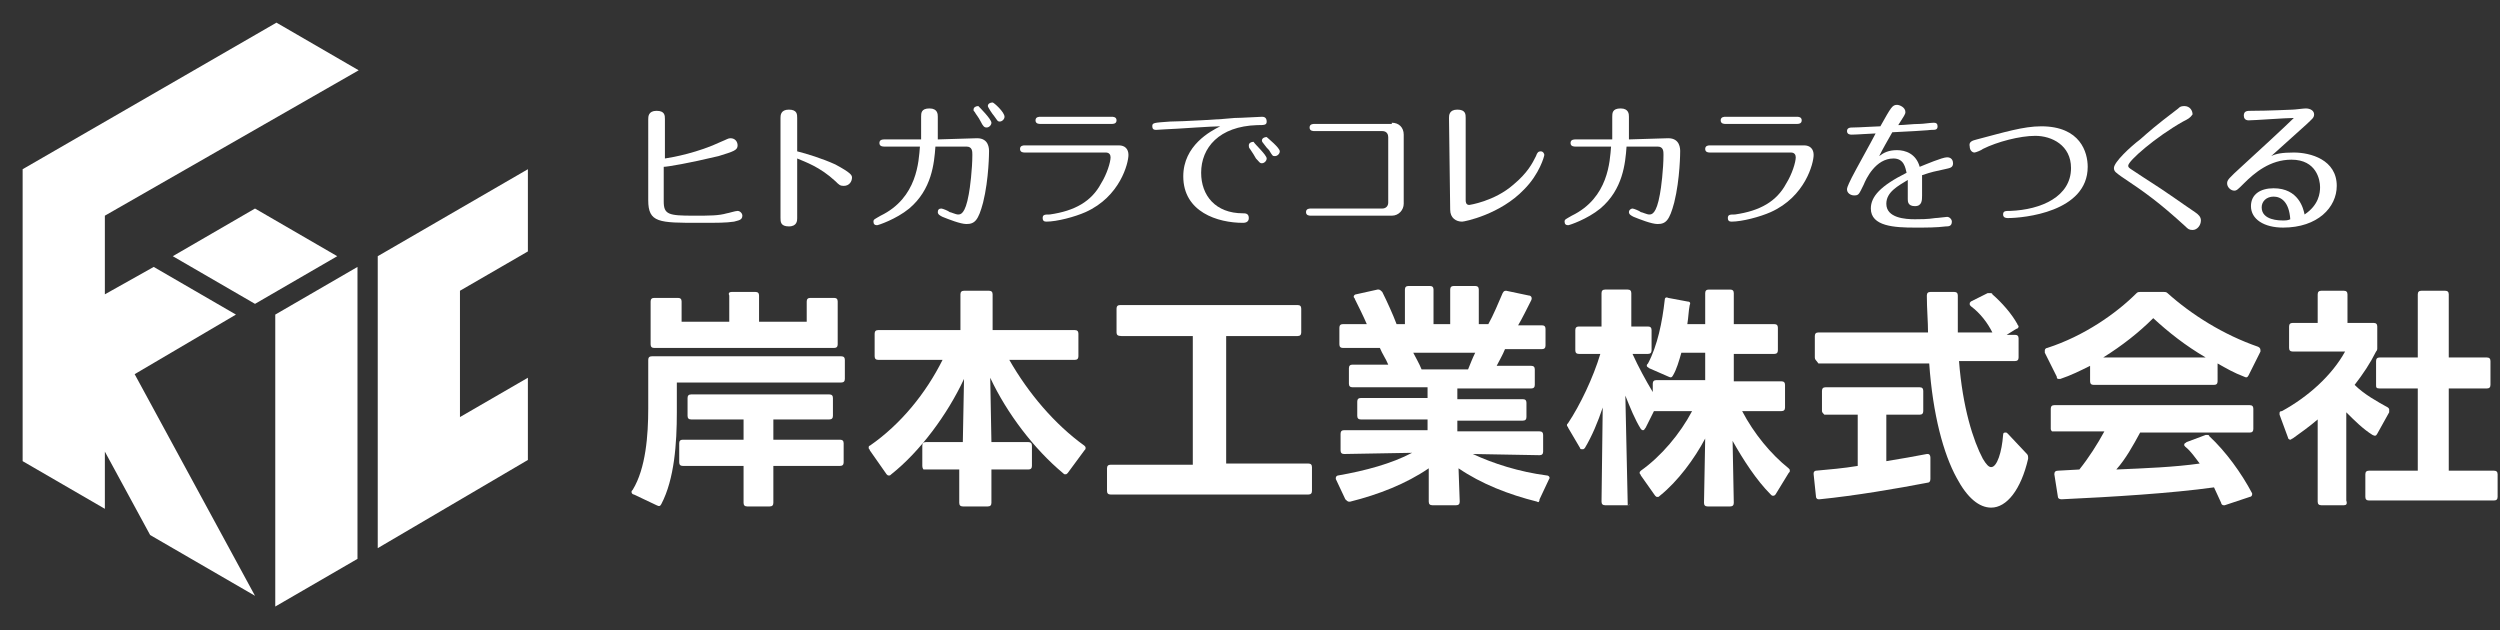
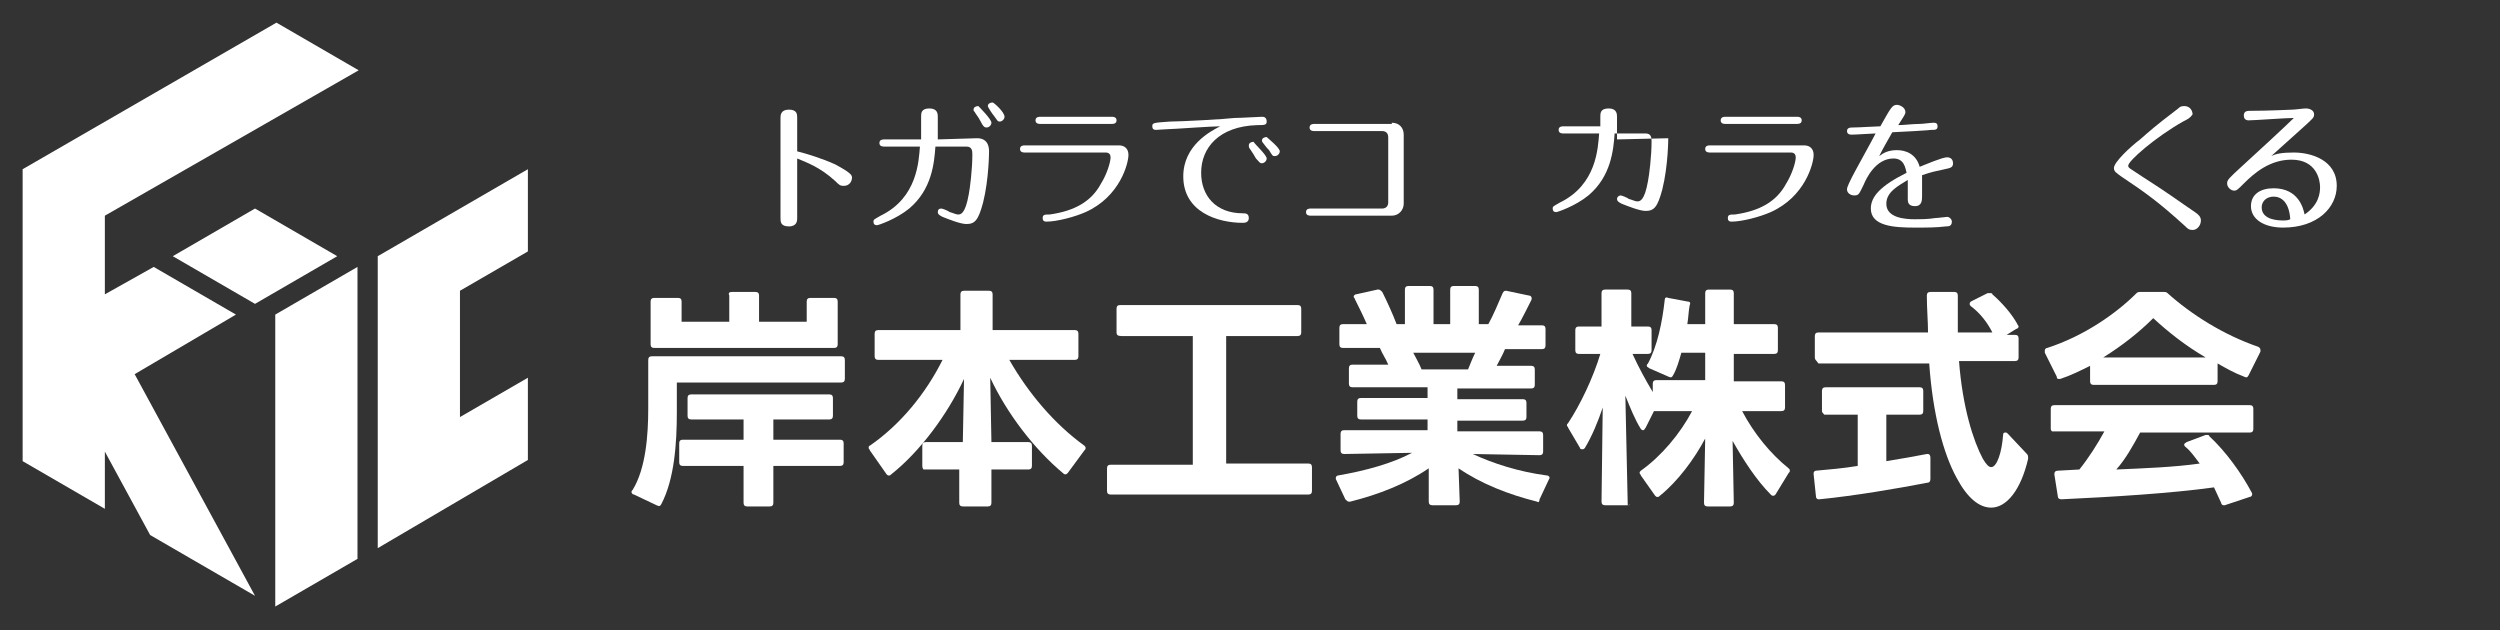
<svg xmlns="http://www.w3.org/2000/svg" version="1.1" id="logo_x5F_w" x="0px" y="0px" width="209.8px" height="52.9px" viewBox="0 0 209.8 52.9" style="enable-background:new 0 0 209.8 52.9;" xml:space="preserve">
  <rect x="0" y="0" width="209.8" height="52.9" fill="#333333" stroke="none" />
  <style type="text/css">
	.st0{fill:none;}
	.st1{fill:#FFFFFF;}
</style>
  <g>
    <g>
      <polygon class="st0" points="44.3,38.7 44.3,14.2 23.1,1.9 1.9,14.2 1.9,38.7 23.1,50.9   " />
      <polygon class="st0" points="46,39.6 46,13.2 23.1,0.1 0.3,13.2 0.3,39.6 23.1,52.8   " />
      <line class="st0" x1="1.9" y1="14.2" x2="23.1" y2="26.4" />
      <line class="st0" x1="1.9" y1="16.1" x2="23.1" y2="28.3" />
      <line class="st0" x1="44.3" y1="14.2" x2="23.1" y2="26.4" />
      <line class="st0" x1="21.5" y1="50" x2="21.5" y2="25.5" />
      <line class="st0" x1="23.1" y1="50.9" x2="23.1" y2="26.4" />
-       <line class="st0" x1="14.5" y1="46" x2="14.5" y2="21.5" />
      <polygon class="st0" points="35.8,9.2 21.5,17.5 28.4,21.5 42.7,13.2   " />
    </g>
    <g>
-       <path class="st1" d="M55.7,16.9c0,1.1,0.4,1.2,2.5,1.2c1.4,0,2.1,0,2.8-0.2c0.1,0,0.7-0.2,0.9-0.2s0.4,0.2,0.4,0.4    c0,0.4-0.4,0.4-0.7,0.5c-0.7,0.1-1.3,0.1-2.9,0.1c-3.4,0-4.3,0-4.3-1.9V10c0-0.2,0-0.7,0.7-0.7s0.7,0.4,0.7,0.7v3.3    c0.7-0.1,2.8-0.5,4.7-1.4c0.5-0.2,0.6-0.3,0.8-0.3c0.4,0,0.6,0.3,0.6,0.6c0,0.4-0.3,0.5-1.6,0.9C57.8,13.7,56,14,55.7,14V16.9z" />
      <path class="st1" d="M66.9,18.3c0,0.2,0,0.7-0.7,0.7s-0.7-0.4-0.7-0.7V9.9c0-0.2,0-0.7,0.7-0.7s0.7,0.4,0.7,0.7v2.8    c0.8,0.2,2.1,0.6,3.2,1.1c1.3,0.7,1.4,0.9,1.4,1.1c0,0.3-0.2,0.7-0.7,0.7c-0.3,0-0.4-0.1-0.7-0.4c-1.3-1.2-2.5-1.6-3.2-1.9    C66.9,13.3,66.9,18.3,66.9,18.3z" />
      <path class="st1" d="M82,11.6c1,0,1,0.9,1,1.1c0,0,0,2.3-0.5,4.3c-0.4,1.5-0.7,1.8-1.4,1.8c-0.5,0-1.5-0.4-2-0.6    c-0.2-0.1-0.4-0.2-0.4-0.4c0-0.2,0.1-0.3,0.3-0.3c0.1,0,0.6,0.2,0.7,0.3c0.1,0,0.5,0.2,0.7,0.2s0.6,0,0.9-1.7    c0.1-0.5,0.3-2.1,0.3-3.3c0-0.3,0-0.7-0.5-0.7h-2.6c-0.1,1.4-0.3,3.6-2.2,5.2c-1.1,0.9-2.6,1.4-2.7,1.4c-0.2,0-0.3-0.1-0.3-0.3    c0-0.2,0.1-0.2,0.6-0.5c3.1-1.5,3.2-4.6,3.3-5.8h-3c-0.1,0-0.4,0-0.4-0.3s0.3-0.3,0.4-0.3h3.1V9.8c0-0.3,0-0.7,0.7-0.7    s0.7,0.5,0.7,0.7v1.9L82,11.6L82,11.6z M83.2,10.3c0,0.2-0.2,0.4-0.4,0.4c-0.2,0-0.3-0.1-0.5-0.5s-0.4-0.6-0.5-0.8    c-0.1-0.1-0.1-0.1-0.1-0.2c0-0.2,0.2-0.3,0.4-0.3C82.2,9,83.2,10,83.2,10.3z M84.3,9.8c0,0.2-0.2,0.4-0.4,0.4    c-0.2,0-0.2-0.1-0.5-0.5c-0.1-0.1-0.5-0.7-0.5-0.8c0-0.2,0.2-0.3,0.4-0.3C83.4,8.6,84.3,9.4,84.3,9.8z" />
      <path class="st1" d="M93.9,12.2c0.5,0,0.8,0.3,0.8,0.8c0,0.7-0.7,3.5-3.6,4.8c-0.9,0.4-2.4,0.8-3.3,0.8c-0.2,0-0.3-0.1-0.3-0.3    c0-0.3,0.2-0.3,0.6-0.3c2.1-0.3,3.5-1.1,4.3-2.6c0.5-0.8,0.8-1.8,0.8-2.2c0-0.2-0.1-0.4-0.4-0.4H86c-0.1,0-0.4,0-0.4-0.3    s0.3-0.3,0.4-0.3H93.9z M93.3,9.8c0.1,0,0.4,0,0.4,0.3s-0.3,0.3-0.4,0.3h-6c-0.1,0-0.4,0-0.4-0.3s0.3-0.3,0.4-0.3H93.3z" />
      <path class="st1" d="M98.8,10.8c-0.3,0-1.7,0.1-1.8,0.1c-0.2,0-0.3-0.1-0.3-0.3c0-0.3,0.1-0.3,1.5-0.4c0.9,0,4.6-0.2,5.4-0.3    c0.5,0,2.1-0.1,2.3-0.1c0.1,0,0.4,0,0.4,0.4c0,0.3-0.2,0.3-0.8,0.3c-3.2,0.1-4.7,1.9-4.7,4c0,1.9,1.2,3.4,3.5,3.4    c0.2,0,0.5,0,0.5,0.4s-0.4,0.4-0.5,0.4c-2.1,0-5-0.9-5-3.9c0-2.6,2.3-3.8,3.1-4.2C101.7,10.6,98.9,10.8,98.8,10.8z M106.3,13.3    c0,0.2-0.2,0.4-0.4,0.4c-0.2,0-0.2-0.1-0.5-0.4c-0.1-0.2-0.3-0.5-0.5-0.8c-0.1-0.1-0.1-0.2-0.1-0.3c0-0.2,0.2-0.3,0.4-0.3    C105.3,12.1,106.3,13,106.3,13.3z M107.4,12.7c0,0.2-0.2,0.4-0.4,0.4c-0.2,0-0.2,0-0.5-0.5c-0.2-0.2-0.2-0.2-0.5-0.6    c-0.1-0.1-0.1-0.2-0.1-0.2c0-0.2,0.2-0.3,0.4-0.3C106.4,11.6,107.4,12.4,107.4,12.7z" />
      <path class="st1" d="M116.8,10.3c0.6,0,1,0.4,1,1v5.8c0,0.5-0.4,1-1,1H110c-0.1,0-0.4,0-0.4-0.3s0.3-0.3,0.4-0.3h6    c0.3,0,0.5-0.2,0.5-0.5v-5.5c0-0.2-0.1-0.5-0.5-0.5h-5.7c-0.1,0-0.4,0-0.4-0.3s0.3-0.3,0.4-0.3h6.5V10.3z" />
-       <path class="st1" d="M121.6,9.9c0-0.2,0-0.7,0.7-0.7s0.7,0.4,0.7,0.7v6.9c0,0.1,0,0.4,0.3,0.4c0,0,2.1-0.3,3.7-1.7    c1.2-1,1.6-1.8,1.9-2.4c0.1-0.3,0.2-0.4,0.4-0.4s0.3,0.2,0.3,0.3s-0.4,1.6-1.7,2.9c-2,2.1-5,2.7-5.2,2.7c-0.5,0-1-0.3-1-1    L121.6,9.9L121.6,9.9z" />
-       <path class="st1" d="M140,11.6c1,0,1,0.9,1,1.1c0,0,0,2.3-0.5,4.3c-0.4,1.5-0.7,1.8-1.4,1.8c-0.5,0-1.5-0.4-2-0.6    c-0.2-0.1-0.4-0.2-0.4-0.4c0-0.2,0.2-0.3,0.3-0.3s0.6,0.2,0.7,0.3c0.1,0,0.5,0.2,0.7,0.2s0.6,0,0.9-1.7c0.1-0.5,0.3-2.1,0.3-3.3    c0-0.3,0-0.7-0.5-0.7h-2.6c-0.1,1.4-0.3,3.6-2.2,5.2c-1.1,0.9-2.6,1.4-2.7,1.4c-0.2,0-0.3-0.1-0.3-0.3c0-0.2,0.1-0.2,0.6-0.5    c3.1-1.5,3.2-4.6,3.3-5.8h-3c-0.1,0-0.4,0-0.4-0.3s0.3-0.3,0.4-0.3h3.1V9.8c0-0.3,0-0.7,0.7-0.7s0.7,0.5,0.7,0.7v1.9L140,11.6    L140,11.6z" />
+       <path class="st1" d="M140,11.6c0,0,0,2.3-0.5,4.3c-0.4,1.5-0.7,1.8-1.4,1.8c-0.5,0-1.5-0.4-2-0.6    c-0.2-0.1-0.4-0.2-0.4-0.4c0-0.2,0.2-0.3,0.3-0.3s0.6,0.2,0.7,0.3c0.1,0,0.5,0.2,0.7,0.2s0.6,0,0.9-1.7c0.1-0.5,0.3-2.1,0.3-3.3    c0-0.3,0-0.7-0.5-0.7h-2.6c-0.1,1.4-0.3,3.6-2.2,5.2c-1.1,0.9-2.6,1.4-2.7,1.4c-0.2,0-0.3-0.1-0.3-0.3c0-0.2,0.1-0.2,0.6-0.5    c3.1-1.5,3.2-4.6,3.3-5.8h-3c-0.1,0-0.4,0-0.4-0.3s0.3-0.3,0.4-0.3h3.1V9.8c0-0.3,0-0.7,0.7-0.7s0.7,0.5,0.7,0.7v1.9L140,11.6    L140,11.6z" />
      <path class="st1" d="M151.4,12.2c0.5,0,0.8,0.3,0.8,0.8c0,0.7-0.7,3.5-3.6,4.8c-0.9,0.4-2.4,0.8-3.3,0.8c-0.2,0-0.3-0.1-0.3-0.3    c0-0.3,0.2-0.3,0.6-0.3c2.1-0.3,3.5-1.1,4.3-2.6c0.5-0.8,0.8-1.8,0.8-2.2c0-0.2-0.1-0.4-0.4-0.4h-6.8c-0.1,0-0.4,0-0.4-0.3    s0.3-0.3,0.4-0.3H151.4z M150.8,9.8c0.1,0,0.4,0,0.4,0.3s-0.3,0.3-0.4,0.3h-6c-0.1,0-0.4,0-0.4-0.3s0.3-0.3,0.4-0.3H150.8z" />
      <path class="st1" d="M157.7,13.1c0.4-0.3,0.8-0.5,1.5-0.5s1.6,0.3,1.9,1.4c0.5-0.2,1.9-0.8,2.3-0.8c0.4,0,0.5,0.3,0.5,0.5    c0,0.4-0.3,0.4-0.7,0.5c-0.9,0.2-1,0.2-1.9,0.5c0,0.4,0,1.3,0,1.7s0,0.9-0.6,0.9s-0.6-0.4-0.6-0.6s0-1.3,0-1.6    c-0.8,0.5-1.8,1-1.8,2c0,1.2,1.6,1.3,2.4,1.3c0.4,0,1.1,0,1.7-0.1c0.2,0,0.9-0.1,1-0.1c0.2,0,0.4,0.2,0.4,0.4    c0,0.4-0.3,0.4-0.5,0.4c-0.8,0.1-1.6,0.1-2.6,0.1c-1.7,0-3.7-0.1-3.7-1.6c0-1,0.8-1.9,3-3c-0.1-0.4-0.2-1.2-1.1-1.2    c-1.5,0-2.3,1.7-2.5,2.2c-0.4,0.8-0.4,0.9-0.8,0.9c-0.3,0-0.6-0.2-0.6-0.5c0-0.1,0-0.2,0.4-1c0.3-0.6,1.7-3.1,2-3.7    c-0.3,0-1.6,0.1-2,0.1c-0.1,0-0.4,0-0.4-0.3s0.3-0.3,0.5-0.3c0.5,0,2-0.1,2.3-0.1c0.9-1.6,1-1.8,1.4-1.8c0.2,0,0.7,0.2,0.7,0.6    c0,0.2-0.1,0.3-0.6,1.1c0.5,0,1.2-0.1,1.8-0.1c0.3,0,0.9-0.1,1.2-0.1c0.2,0,0.3,0.1,0.3,0.3c0,0.3-0.2,0.3-0.5,0.3    c-1.2,0.1-1.4,0.1-3.3,0.2C158.4,11.8,158,12.5,157.7,13.1z" />
-       <path class="st1" d="M165.9,11.7c2.3-0.6,3.9-1.1,5.4-1.1c3.3,0,3.9,2.2,3.9,3.4c0,3.8-5.4,4.3-6.7,4.3c-0.1,0-0.4,0-0.4-0.3    s0.2-0.3,0.6-0.3c2.6-0.1,5.1-1.2,5.1-3.6c0-1.9-1.6-2.7-3-2.7c-1.3,0-3.2,0.5-4.4,1.1c-0.1,0.1-0.6,0.3-0.7,0.3    c-0.2,0-0.4-0.2-0.4-0.5C165.2,11.9,165.5,11.8,165.9,11.7z" />
      <path class="st1" d="M183.2,10.2c-2.3,1.3-4.6,3.3-4.6,3.7c0,0.2,0.1,0.2,1.3,1c2.2,1.4,3.1,2.1,4.3,2.9c0.3,0.2,0.5,0.4,0.5,0.7    c0,0.4-0.3,0.8-0.7,0.8c-0.3,0-0.4-0.1-0.6-0.3c-2.2-2-3.3-2.8-5.4-4.2c-0.4-0.3-0.6-0.4-0.6-0.7c0-0.5,1.4-1.8,2.2-2.4    c0.8-0.7,1.1-1,3.2-2.6c0.1-0.1,0.2-0.2,0.5-0.2c0.5,0,0.7,0.4,0.7,0.7C183.8,9.9,183.6,10,183.2,10.2z" />
      <path class="st1" d="M188.7,10.1c-0.3,0-0.4-0.2-0.4-0.4c0-0.4,0.3-0.4,0.6-0.4c1.5,0,3.4-0.1,3.5-0.1c0.2,0,0.9-0.1,1.1-0.1    c0.4,0,0.7,0.2,0.7,0.5s-0.2,0.4-0.6,0.8c-1,0.9-2,1.8-3,2.7c0.4-0.2,0.9-0.3,1.9-0.3c1.4,0,3.6,0.6,3.6,2.8    c0,1.8-1.6,3.5-4.5,3.5c-1.6,0-2.7-0.7-2.7-1.8c0-1,0.8-1.5,1.9-1.5c2.1,0,2.5,1.7,2.6,2.2c1.2-0.8,1.3-1.8,1.3-2.3    c0-0.6-0.3-2.3-2.4-2.3c-1.8,0-3.1,1.1-4,2c-0.5,0.5-0.6,0.6-0.8,0.6c-0.3,0-0.6-0.3-0.6-0.6s0.1-0.4,1.3-1.5c1.1-1,3.7-3.4,4.3-4    C191.8,9.9,189.2,10.1,188.7,10.1z M190.8,16.5c-0.6,0-1,0.4-1,0.9c0,1.1,1.5,1.1,1.8,1.1c0.2,0,0.4,0,0.6-0.1    C192.1,16.9,191.4,16.5,190.8,16.5z" />
    </g>
    <path class="st1" d="M38.6,24.4V35l5.7-3.3v6.9L31.7,46V21.5l12.6-7.3v6.9L38.6,24.4z M14.5,21.5l6.9,4l6.9-4l-6.9-4L14.5,21.5z    M23.1,26.4v24.5l6.9-4V22.4L23.1,26.4z M19.8,26.4l-6.9-4l-4.1,2.3v-6.6L30.1,5.9l-6.9-4L1.9,14.2v24.5l6.9,4v-4.8l3.8,7l8.8,5.1   L11.3,31.4L19.8,26.4z" />
    <g>
      <path class="st1" d="M55.5,42.3c-0.1,0.2-0.2,0.2-0.4,0.1l-1.9-0.9c-0.1,0-0.2-0.1-0.2-0.2c0-0.1,0-0.1,0.1-0.2    c1.1-1.8,1.3-4.6,1.3-6.8v-0.7c0-1.1,0-2.7,0-3.4c0-0.2,0.1-0.3,0.3-0.3h15.9c0.2,0,0.3,0.1,0.3,0.3v1.6c0,0.2-0.1,0.3-0.3,0.3    H56.8v2.5C56.8,37.2,56.6,40.2,55.5,42.3z M61.4,24.5h2c0.2,0,0.3,0.1,0.3,0.3V27h4v-1.7c0-0.2,0.1-0.3,0.3-0.3h2    c0.2,0,0.3,0.1,0.3,0.3v3.6c0,0.2-0.1,0.3-0.3,0.3H54.9c-0.2,0-0.3-0.1-0.3-0.3v-3.6c0-0.2,0.1-0.3,0.3-0.3h2    c0.2,0,0.3,0.1,0.3,0.3V27h4v-2.2C61.1,24.6,61.2,24.5,61.4,24.5z M57,38.8v-1.6c0-0.2,0.1-0.3,0.3-0.3h5.1v-1.7H58    c-0.2,0-0.3-0.1-0.3-0.3v-1.5c0-0.2,0.1-0.3,0.3-0.3h11.6c0.2,0,0.3,0.1,0.3,0.3v1.5c0,0.2-0.1,0.3-0.3,0.3h-4.7v1.7h5.6    c0.2,0,0.3,0.1,0.3,0.3v1.6c0,0.2-0.1,0.3-0.3,0.3h-5.6v3.1c0,0.2-0.1,0.3-0.3,0.3h-1.9c-0.2,0-0.3-0.1-0.3-0.3v-3.1h-5.1    C57.1,39.1,57,39,57,38.8z" />
      <path class="st1" d="M77.4,39.1v-1.7c0-0.2,0.1-0.3,0.3-0.3h3.1l0.1-5.3c-1.4,3-3.7,6.1-6.1,8c-0.1,0.1-0.1,0.1-0.2,0.1    s-0.1,0-0.2-0.1l-1.4-2c0-0.1-0.1-0.1-0.1-0.2c0-0.1,0-0.2,0.1-0.2c2.6-1.8,4.7-4.4,6.1-7.2h-5.4c-0.2,0-0.3-0.1-0.3-0.3V28    c0-0.2,0.1-0.3,0.3-0.3h6.9v-3c0-0.2,0.1-0.3,0.3-0.3H83c0.2,0,0.3,0.1,0.3,0.3v3h6.9c0.2,0,0.3,0.1,0.3,0.3v1.9    c0,0.2-0.1,0.3-0.3,0.3h-5.5c1.6,2.8,3.8,5.4,6.3,7.2c0.1,0.1,0.1,0.1,0.1,0.2c0,0.1,0,0.1-0.1,0.2l-1.4,1.9    c-0.1,0.1-0.1,0.1-0.2,0.1s-0.1,0-0.2-0.1c-2.4-2-4.7-5-6.1-8l0.1,5.4h3.1c0.2,0,0.3,0.1,0.3,0.3v1.7c0,0.2-0.1,0.3-0.3,0.3h-3.1    v2.8c0,0.2-0.1,0.3-0.3,0.3h-2.1c-0.2,0-0.3-0.1-0.3-0.3v-2.8h-3C77.5,39.4,77.4,39.3,77.4,39.1z" />
      <path class="st1" d="M93.7,27.9v-2c0-0.2,0.1-0.3,0.3-0.3h14.9c0.2,0,0.3,0.1,0.3,0.3v2c0,0.2-0.1,0.3-0.3,0.3h-6v10.7h6.9    c0.2,0,0.3,0.1,0.3,0.3v2c0,0.2-0.1,0.3-0.3,0.3H93.2c-0.2,0-0.3-0.1-0.3-0.3v-1.9c0-0.2,0.1-0.3,0.3-0.3h6.9V28.2h-6    C93.8,28.2,93.7,28.1,93.7,27.9z" />
      <path class="st1" d="M129,42.1c-2.4-0.6-4.7-1.5-6.6-2.8l0.1,2.8c0,0.2-0.1,0.3-0.3,0.3h-2c-0.2,0-0.3-0.1-0.3-0.3v-2.8    c-1.9,1.3-4.2,2.2-6.6,2.8h-0.1c-0.1,0-0.2-0.1-0.3-0.2l-0.8-1.7v-0.1c0-0.1,0.1-0.2,0.2-0.2c2.3-0.4,4.5-1,6.2-1.9l-5.7,0.1    c-0.2,0-0.3-0.1-0.3-0.3v-1.4c0-0.2,0.1-0.3,0.3-0.3h7v-0.9h-5.6c-0.2,0-0.3-0.1-0.3-0.3v-1.2c0-0.2,0.1-0.3,0.3-0.3h5.6v-0.9    h-6.3c-0.2,0-0.3-0.1-0.3-0.3v-1.3c0-0.2,0.1-0.3,0.3-0.3h3c-0.2-0.5-0.5-0.9-0.7-1.4h-3.1c-0.2,0-0.3-0.1-0.3-0.3v-1.4    c0-0.2,0.1-0.3,0.3-0.3h2c-0.3-0.7-0.7-1.5-1-2.1c0-0.1-0.1-0.1-0.1-0.2s0.1-0.2,0.2-0.2l1.8-0.4h0.1c0.1,0,0.2,0.1,0.3,0.2    c0.4,0.8,0.9,1.9,1.2,2.7h0.7v-2.9c0-0.2,0.1-0.3,0.3-0.3h1.8c0.2,0,0.3,0.1,0.3,0.3v2.9h1.4v-2.9c0-0.2,0.1-0.3,0.3-0.3h1.8    c0.2,0,0.3,0.1,0.3,0.3v2.9h0.8l0,0c0.4-0.7,0.9-1.9,1.2-2.6c0.1-0.2,0.2-0.2,0.3-0.2l1.9,0.4c0.2,0,0.3,0.2,0.2,0.4    c-0.3,0.6-0.8,1.6-1.1,2.1h2c0.2,0,0.3,0.1,0.3,0.3V29c0,0.2-0.1,0.3-0.3,0.3h-3.1c-0.2,0.5-0.5,1-0.7,1.4h2.9    c0.2,0,0.3,0.1,0.3,0.3v1.3c0,0.2-0.1,0.3-0.3,0.3h-6.2v0.9h5.5c0.2,0,0.3,0.1,0.3,0.3V35c0,0.2-0.1,0.3-0.3,0.3h-5.5v0.9h6.9    c0.2,0,0.3,0.1,0.3,0.3v1.4c0,0.2-0.1,0.3-0.3,0.3l-5.6-0.1c1.7,0.8,3.9,1.5,6.2,1.8c0.2,0,0.3,0.2,0.2,0.3l-0.8,1.7    C129.2,42.1,129.1,42.2,129,42.1z M123.8,29.6h-5.2c0.2,0.4,0.5,0.9,0.7,1.4h3.9C123.4,30.5,123.6,30,123.8,29.6z" />
      <path class="st1" d="M136.6,42.4h-1.9c-0.2,0-0.3-0.1-0.3-0.3l0.1-7.9c-0.4,1.2-0.9,2.4-1.5,3.4c-0.1,0.1-0.1,0.1-0.2,0.1    c-0.1,0-0.2,0-0.2-0.1l-1-1.7c0-0.1-0.1-0.1-0.1-0.2c0-0.1,0-0.1,0.1-0.2c1-1.5,2.1-3.8,2.7-5.8h-1.8c-0.2,0-0.3-0.1-0.3-0.3v-1.7    c0-0.2,0.1-0.3,0.3-0.3h1.9v-2.8c0-0.2,0.1-0.3,0.3-0.3h1.9c0.2,0,0.3,0.1,0.3,0.3v2.8h1.4c0.2,0,0.3,0.1,0.3,0.3v1.7    c0,0.2-0.1,0.3-0.3,0.3H137c0.5,1.1,1.1,2.2,1.7,3.2v-0.7c0-0.2,0.1-0.3,0.3-0.3h4.1v-2.3h-2c-0.2,0.7-0.4,1.4-0.7,1.9    c-0.1,0.2-0.2,0.2-0.4,0.1l-1.6-0.7c-0.1-0.1-0.2-0.1-0.2-0.2s0-0.1,0.1-0.2c0.8-1.5,1.2-3.5,1.4-5.3c0-0.2,0.1-0.3,0.3-0.2    l1.6,0.3c0.2,0,0.3,0.1,0.2,0.3c-0.1,0.5-0.1,1-0.2,1.6h1.5v-2.6c0-0.2,0.1-0.3,0.3-0.3h1.8c0.2,0,0.3,0.1,0.3,0.3v2.6h3.4    c0.2,0,0.3,0.1,0.3,0.3v1.9c0,0.2-0.1,0.3-0.3,0.3h-3.4V32h4c0.2,0,0.3,0.1,0.3,0.3v1.9c0,0.2-0.1,0.3-0.3,0.3h-3.3    c1,1.9,2.4,3.6,3.9,4.8c0.1,0.1,0.1,0.1,0.1,0.2c0,0.1,0,0.1-0.1,0.2l-1.1,1.8c-0.1,0.1-0.1,0.1-0.2,0.1c-0.1,0-0.1,0-0.2-0.1    c-1.2-1.2-2.3-2.9-3.2-4.5l0.1,5.2c0,0.2-0.1,0.3-0.3,0.3h-1.9c-0.2,0-0.3-0.1-0.3-0.3l0.1-5.4c-0.9,1.7-2.3,3.6-3.8,4.8    c-0.1,0.1-0.1,0.1-0.2,0.1c-0.1,0-0.1,0-0.2-0.1l-1.2-1.7c0-0.1-0.1-0.1-0.1-0.2c0-0.1,0-0.1,0.1-0.2c1.7-1.2,3.3-3.1,4.3-5h-3.2    l-0.7,1.4c-0.1,0.1-0.1,0.2-0.2,0.2c-0.1,0-0.1,0-0.2-0.1c-0.5-0.8-0.9-1.8-1.3-2.8L136.6,42.4C136.9,42.3,136.8,42.4,136.6,42.4z    " />
      <path class="st1" d="M152.9,34.5v-1.7c0-0.2,0.1-0.3,0.3-0.3h7.9c0.2,0,0.3,0.1,0.3,0.3v1.7c0,0.2-0.1,0.3-0.3,0.3h-2.8v3.9    c1.2-0.2,2.4-0.4,3.4-0.6h0.1c0.1,0,0.2,0.1,0.2,0.3v1.8c0,0.2-0.1,0.3-0.2,0.3c-2.6,0.5-6.1,1.1-9.1,1.4h-0.1    c-0.1,0-0.2-0.1-0.2-0.2l-0.2-1.9v-0.1c0-0.1,0.1-0.2,0.2-0.2c1.1-0.1,2.3-0.2,3.5-0.4v-4.3h-2.8C153,34.7,152.9,34.6,152.9,34.5z     M152.3,30v-1.8c0-0.2,0.1-0.3,0.3-0.3h9.2c0-0.9-0.1-2-0.1-3.1c0-0.2,0.1-0.3,0.3-0.3h2c0.2,0,0.3,0.1,0.3,0.3c0,0.9,0,2.1,0,3.1    h2.9c-0.4-0.8-1-1.6-1.8-2.2c-0.1-0.1-0.1-0.1-0.1-0.2s0-0.1,0.1-0.2l1.4-0.7c0.1,0,0.1,0,0.2,0c0.1,0,0.2,0,0.2,0.1    c0.8,0.7,1.6,1.6,2.1,2.5c0,0.1,0.1,0.1,0.1,0.2s-0.1,0.2-0.2,0.2l-0.8,0.5h0.7c0.2,0,0.3,0.1,0.3,0.3V30c0,0.2-0.1,0.3-0.3,0.3    h-4.7c0.3,3.9,1.2,6.7,2,8.2c0.3,0.5,0.5,0.7,0.7,0.7c0.5,0,0.9-1.3,1-2.7c0-0.2,0.1-0.2,0.2-0.2c0.1,0,0.1,0,0.2,0.1l1.6,1.7    c0.1,0.1,0.1,0.2,0.1,0.4c-0.6,2.6-1.8,4.1-3.1,4.1c-1,0-2-0.8-2.9-2.5c-1.1-2-2-5.3-2.3-9.6h-9.3C152.4,30.2,152.3,30.2,152.3,30    z" />
      <path class="st1" d="M172.8,31.8c-0.1,0-0.2,0-0.2-0.2l-1-2c0-0.1,0-0.1,0-0.2s0.1-0.2,0.2-0.2c3.1-1,5.8-2.9,7.5-4.6    c0.1-0.1,0.2-0.1,0.3-0.1h2c0.1,0,0.2,0,0.3,0.1c2,1.8,4.7,3.5,7.6,4.5c0.2,0.1,0.2,0.2,0.2,0.4l-1,2c-0.1,0.2-0.2,0.2-0.4,0.1    c-0.8-0.3-1.5-0.7-2.2-1.1V32c0,0.2-0.1,0.3-0.3,0.3h-10.1c-0.2,0-0.3-0.1-0.3-0.3v-1.3c-0.8,0.4-1.6,0.8-2.5,1.1    C172.9,31.8,172.9,31.8,172.8,31.8z M172.1,36v-1.7c0-0.2,0.1-0.3,0.3-0.3h16.4c0.2,0,0.3,0.1,0.3,0.3V36c0,0.2-0.1,0.3-0.3,0.3    h-9.2c-0.6,1.1-1.2,2.2-2,3.1c2.4-0.1,4.9-0.2,7-0.5c-0.4-0.5-0.7-1-1.2-1.4c-0.1-0.1-0.1-0.1-0.1-0.2c0-0.1,0.1-0.1,0.2-0.2    l1.6-0.6c0.1,0,0.1,0,0.1,0c0.1,0,0.2,0,0.2,0.1c1.4,1.3,2.7,3.1,3.6,4.8c0,0.1,0,0.1,0,0.1c0,0.1-0.1,0.2-0.2,0.2l-2.1,0.7h-0.1    c-0.1,0-0.2-0.1-0.2-0.2c-0.2-0.4-0.4-0.9-0.6-1.3c-3.6,0.5-8.5,0.8-12.8,1c-0.2,0-0.3-0.1-0.3-0.2l-0.3-1.9l0,0    c0-0.2,0.1-0.3,0.3-0.3l1.8-0.1c0.8-1,1.5-2.1,2.1-3.2h-4.4C172.2,36.2,172.1,36.1,172.1,36z M180.7,26.7    c-1.2,1.2-2.6,2.3-4.2,3.3h8.6C183.4,29,182,27.9,180.7,26.7z" />
-       <path class="st1" d="M196.7,42.4h-1.9c-0.2,0-0.3-0.1-0.3-0.3v-6.9c-0.7,0.6-1.4,1.1-2.1,1.6c-0.1,0-0.1,0.1-0.2,0.1    c-0.1,0-0.2-0.1-0.2-0.2l-0.7-1.9v-0.1c0-0.1,0-0.2,0.2-0.2c2.2-1.2,4.2-3,5.3-5h-4.4c-0.2,0-0.3-0.1-0.3-0.3v-1.8    c0-0.2,0.1-0.3,0.3-0.3h2.1v-2.4c0-0.2,0.1-0.3,0.3-0.3h1.9c0.2,0,0.3,0.1,0.3,0.3v2.4h2.2c0.2,0,0.3,0.1,0.3,0.3v1.8    c0,0.1,0,0.2-0.1,0.3c-0.5,1-1.1,1.9-1.8,2.8c0.8,0.8,1.9,1.4,2.8,1.9c0.1,0.1,0.1,0.1,0.1,0.2c0,0,0,0.1,0,0.2l-1,1.8    c-0.1,0.2-0.2,0.2-0.4,0.1c-0.8-0.5-1.5-1.2-2.2-1.9V42C197,42.3,196.9,42.4,196.7,42.4z M199.4,32.3v-2c0-0.2,0.1-0.3,0.3-0.3    h3.2v-5.3c0-0.2,0.1-0.3,0.3-0.3h2c0.2,0,0.3,0.1,0.3,0.3V30h3.2c0.2,0,0.3,0.1,0.3,0.3v2c0,0.2-0.1,0.3-0.3,0.3h-3.2v6.9h3.8    c0.2,0,0.3,0.1,0.3,0.3v1.9c0,0.2-0.1,0.3-0.3,0.3h-10.5c-0.2,0-0.3-0.1-0.3-0.3v-1.9c0-0.2,0.1-0.3,0.3-0.3h4.1v-6.9h-3.2    C199.4,32.6,199.4,32.5,199.4,32.3z" />
    </g>
  </g>
</svg>